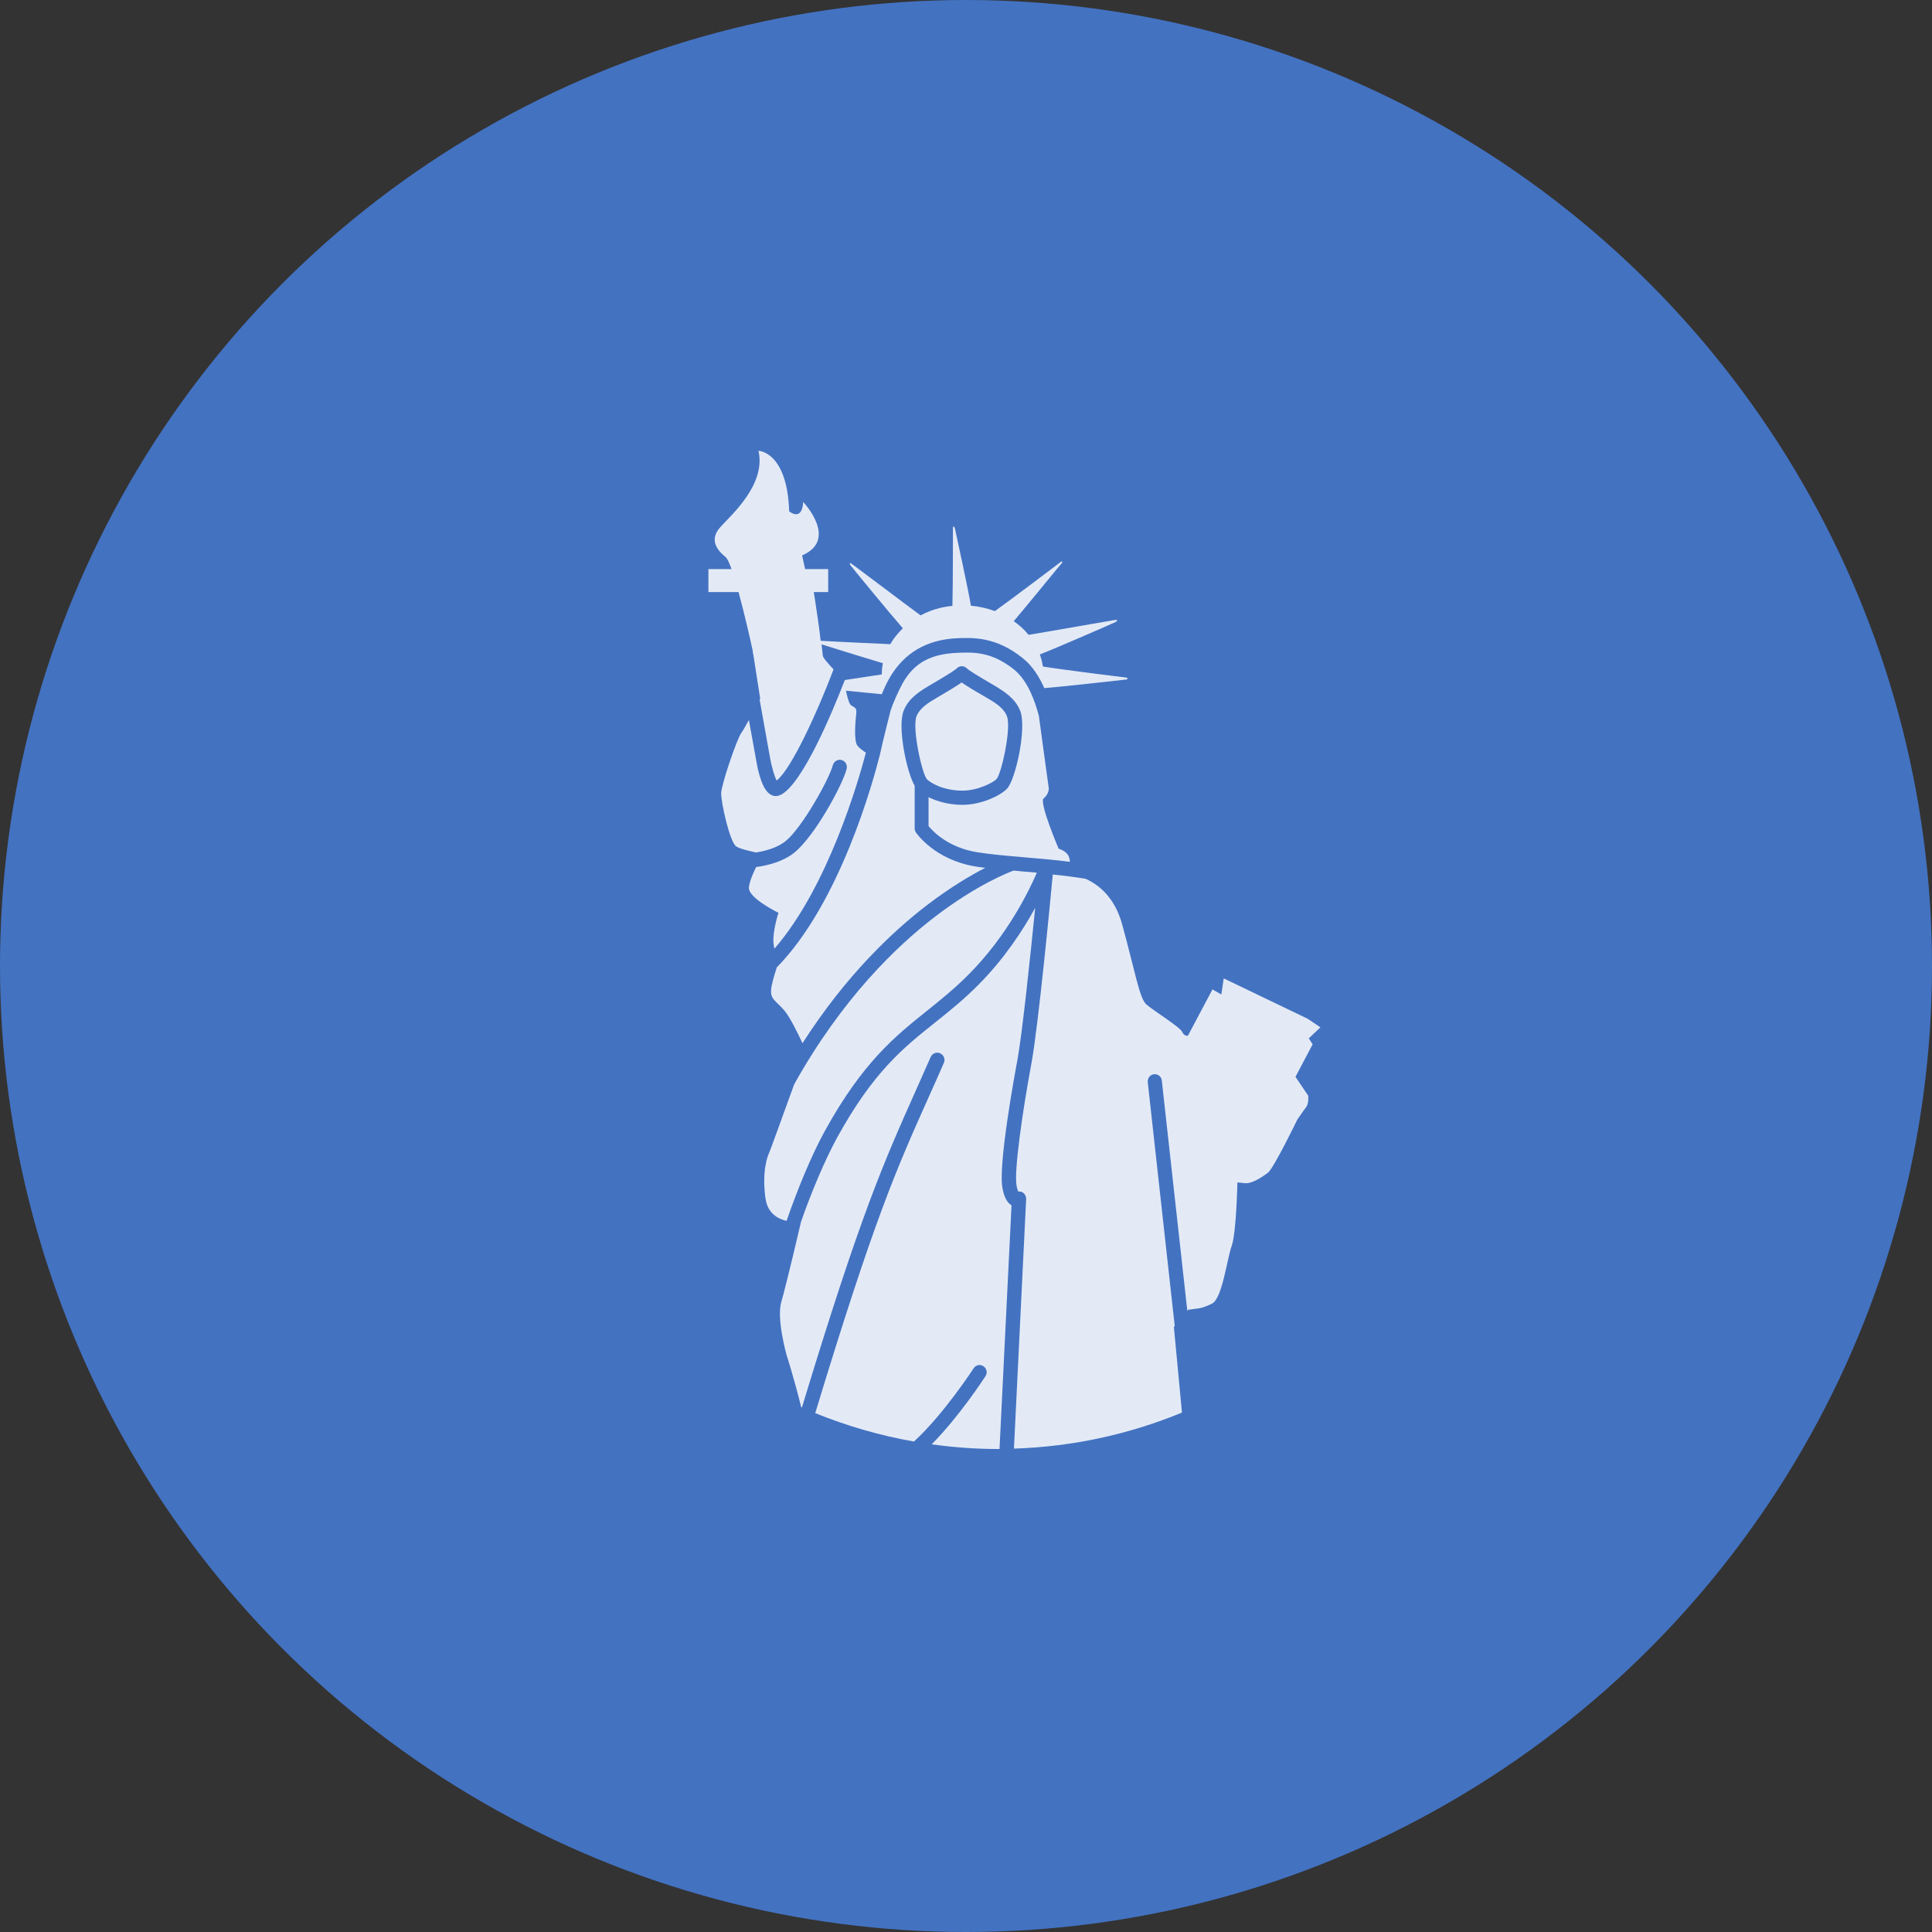
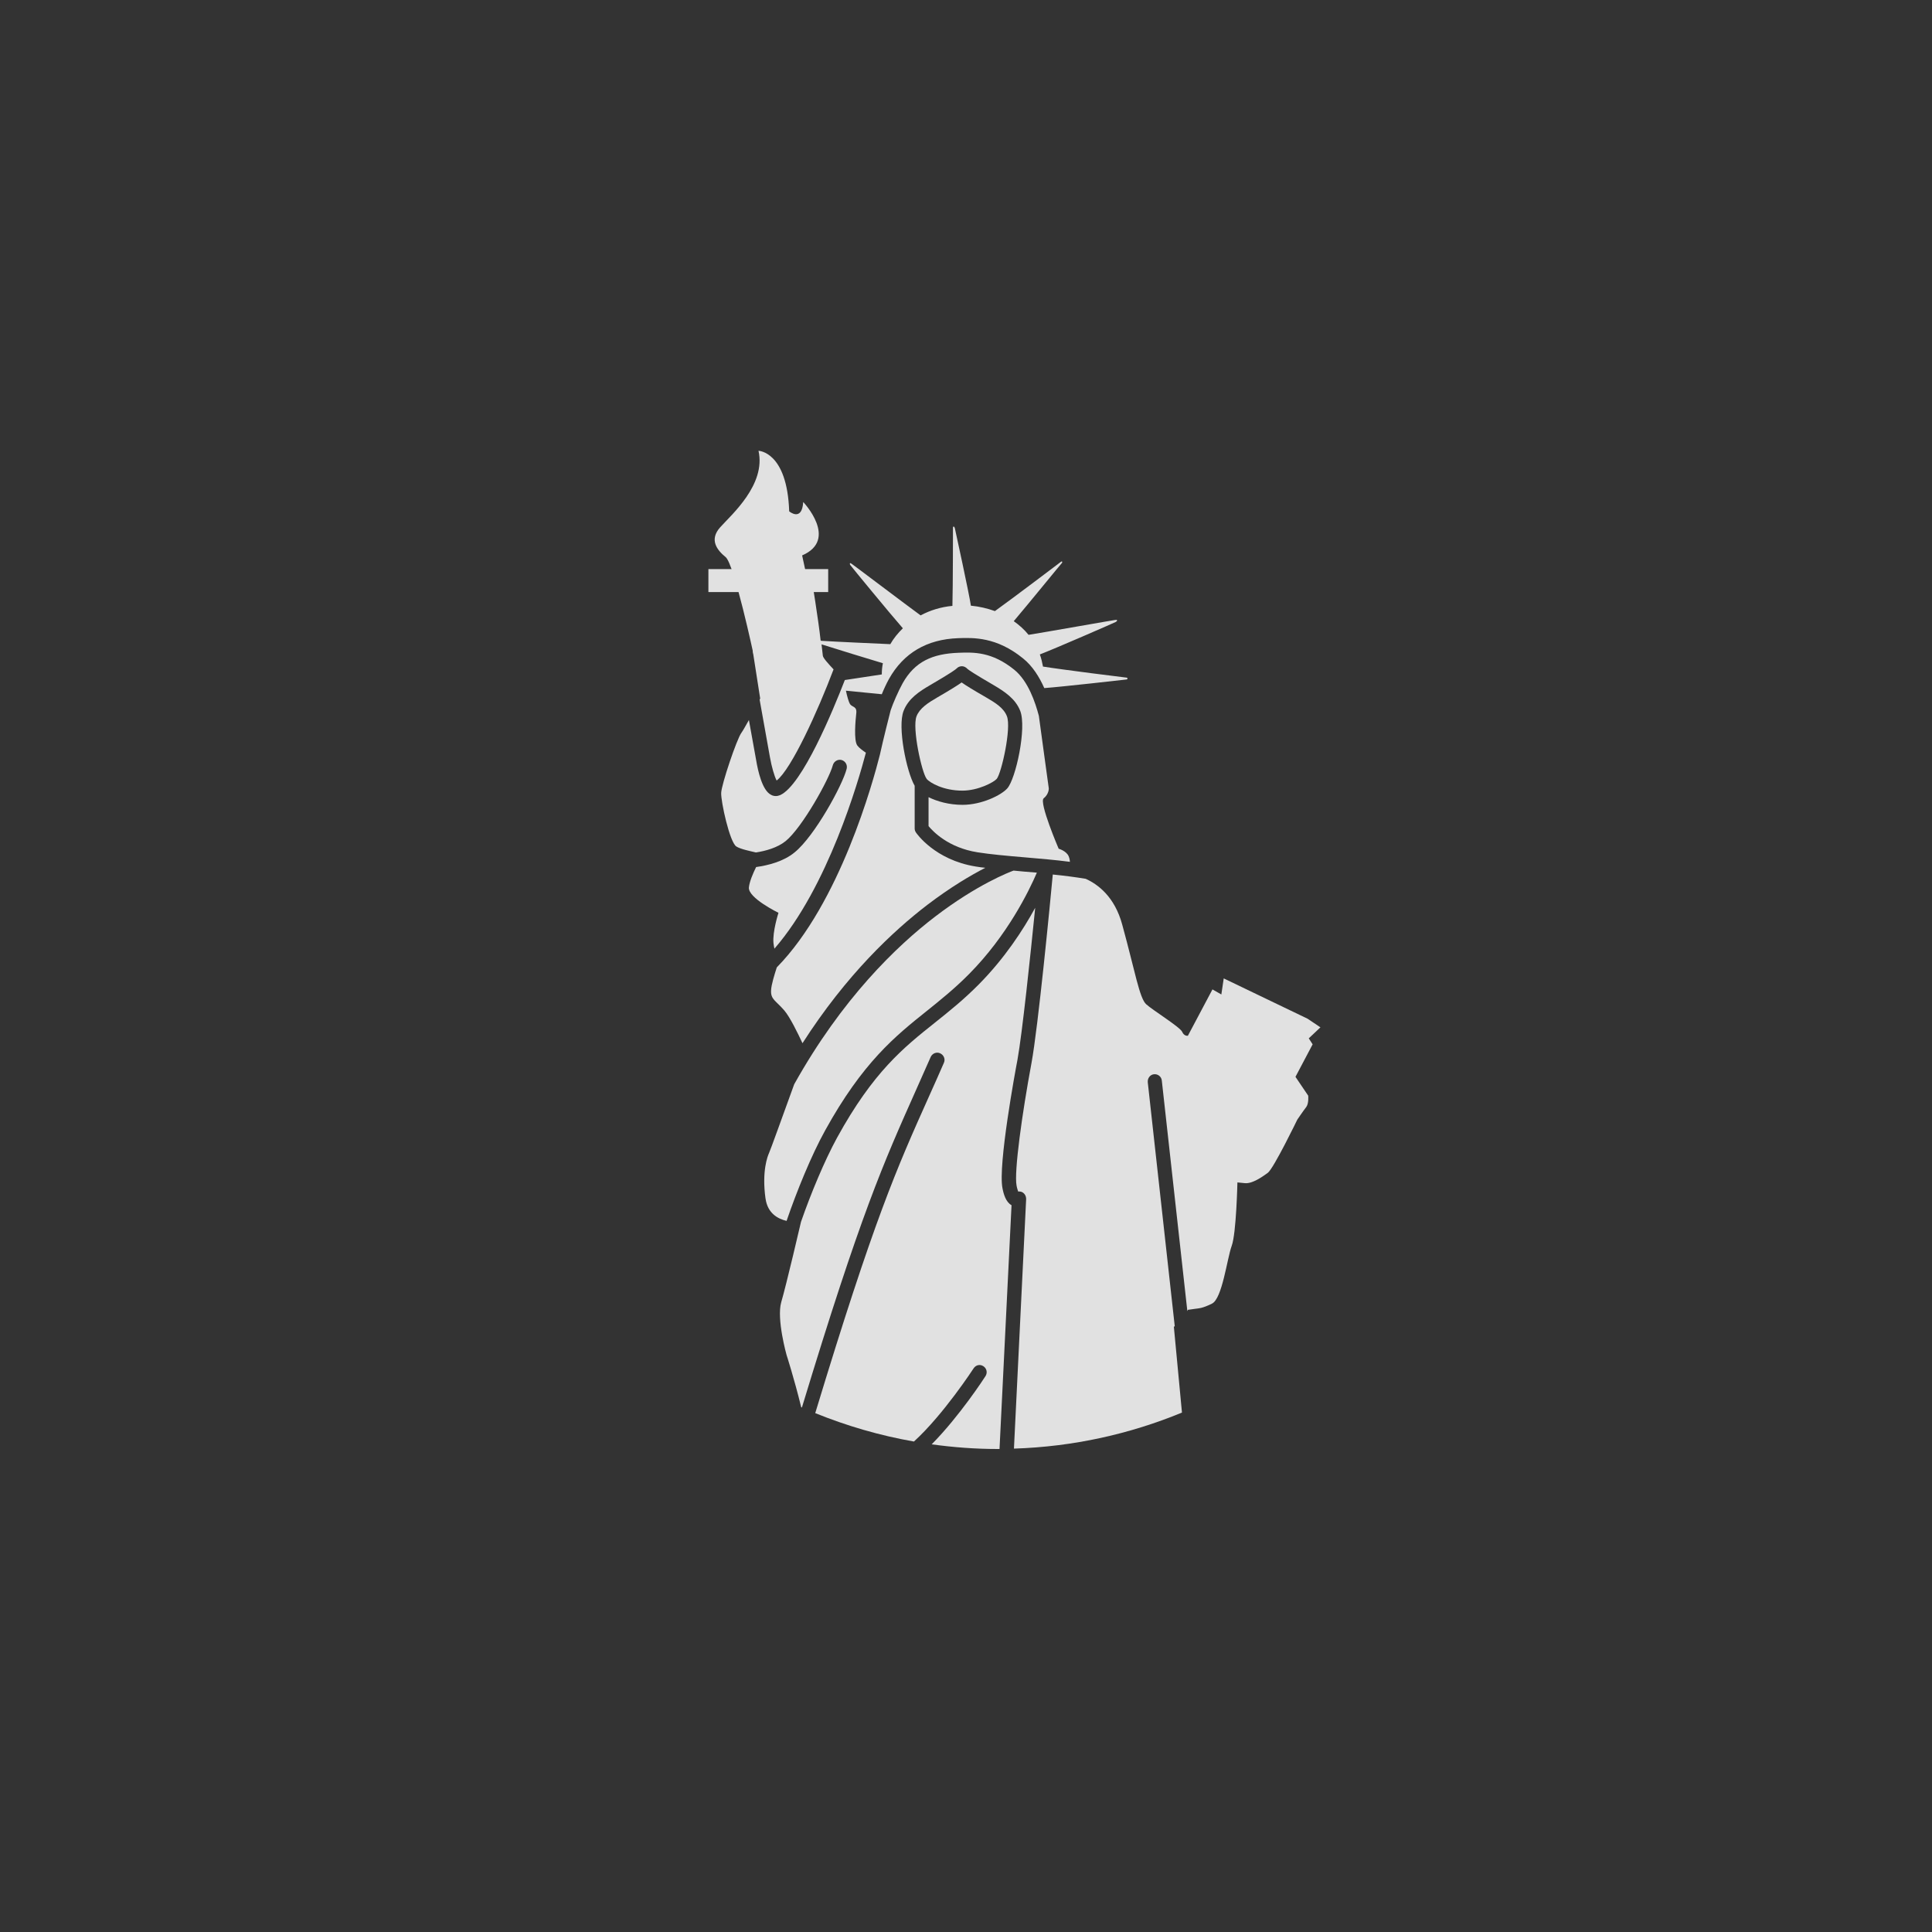
<svg xmlns="http://www.w3.org/2000/svg" width="60" height="60" viewBox="0 0 60 60" fill="none">
  <rect x="0" y="0" width="60" height="60" fill="#333333" stroke="none" />
-   <circle cx="30" cy="30" r="30" fill="#4372C1" />
  <g clipPath="url(#clip0_227_802)">
    <g opacity="0.85">
      <path d="M36.994 38.032C37.029 38.049 37.063 38.061 37.098 38.061C37.172 38.061 37.253 38.02 37.293 37.945L38.693 35.375C38.751 35.264 38.716 35.131 38.607 35.073C38.504 35.015 38.366 35.05 38.309 35.16L36.903 37.73C36.845 37.835 36.88 37.974 36.989 38.032H36.994ZM39.819 33.129C39.853 33.147 39.893 33.158 39.928 33.158C40.008 33.158 40.077 33.118 40.117 33.048L40.392 32.572C40.456 32.468 40.421 32.328 40.312 32.265C40.209 32.201 40.071 32.236 40.008 32.346L39.738 32.822C39.675 32.926 39.715 33.065 39.819 33.123V33.129Z" fill="white" />
      <path d="M31.742 37.022C31.702 37.005 31.662 36.999 31.621 37.005C31.61 36.97 31.587 36.912 31.57 36.819C31.489 36.396 31.742 34.58 32.035 33.007C32.241 31.887 32.614 28.035 32.695 27.159C33.051 27.194 33.401 27.24 33.717 27.292C34.09 27.46 34.618 27.843 34.853 28.72C35.249 30.159 35.387 31.006 35.599 31.191C35.806 31.377 36.65 31.899 36.713 32.044C36.776 32.189 36.891 32.166 36.891 32.166L37.654 30.727L37.93 30.884L38.004 30.385L40.61 31.638L41.007 31.905L40.645 32.247L40.765 32.433L40.232 33.442L40.628 34.028C40.628 34.028 40.651 34.272 40.565 34.382C40.478 34.493 40.289 34.771 40.289 34.771C40.289 34.771 39.554 36.291 39.371 36.425C39.187 36.558 38.888 36.767 38.659 36.744L38.429 36.721C38.429 36.721 38.395 38.304 38.251 38.693C38.108 39.082 37.959 40.335 37.637 40.486C37.321 40.643 37.212 40.631 37.143 40.643C37.08 40.654 36.891 40.678 36.891 40.678C36.891 40.678 36.885 40.689 36.874 40.718L36.081 33.558C36.07 33.437 35.961 33.35 35.84 33.361C35.72 33.373 35.634 33.483 35.645 33.611L36.483 41.188C36.483 41.188 36.466 41.2 36.455 41.2L36.707 43.869C35.088 44.536 33.332 44.93 31.489 44.988L31.868 37.237C31.868 37.144 31.822 37.063 31.742 37.022ZM25.502 19.901C26.065 19.935 27.138 19.982 27.649 20.005C27.752 19.825 27.884 19.663 28.039 19.512C27.666 19.088 26.426 17.58 26.404 17.545C26.381 17.51 26.392 17.464 26.438 17.504C26.375 17.446 28.183 18.816 28.59 19.111C28.883 18.955 29.216 18.85 29.578 18.816C29.595 18.235 29.595 16.326 29.595 16.396C29.595 16.332 29.635 16.344 29.652 16.396C29.664 16.443 30.106 18.479 30.152 18.81C30.404 18.833 30.657 18.891 30.898 18.978C31.449 18.584 32.965 17.435 32.941 17.452C32.987 17.412 32.999 17.458 32.982 17.481C32.959 17.498 31.96 18.729 31.483 19.291C31.656 19.413 31.811 19.552 31.943 19.715C32.293 19.663 34.744 19.227 34.629 19.256C34.721 19.233 34.698 19.291 34.652 19.315C34.612 19.338 32.781 20.138 32.293 20.324C32.339 20.446 32.367 20.574 32.391 20.701C32.97 20.794 34.91 21.038 34.985 21.044C35.02 21.044 35.031 21.096 34.985 21.102C34.945 21.107 32.941 21.334 32.431 21.369C32.281 21.032 32.069 20.684 31.77 20.446C30.95 19.779 30.232 19.802 29.756 19.819C28.786 19.854 28.062 20.278 27.609 21.084C27.523 21.241 27.448 21.403 27.385 21.56C27.098 21.531 26.679 21.49 26.271 21.45C26.306 21.618 26.358 21.804 26.398 21.867C26.467 21.966 26.616 21.931 26.593 22.146C26.57 22.355 26.507 22.999 26.627 23.155C26.685 23.231 26.788 23.306 26.891 23.376C26.662 24.246 25.715 27.548 24.05 29.462C24.038 29.404 24.027 29.346 24.021 29.288C23.987 28.934 24.176 28.348 24.176 28.348C24.176 28.348 23.223 27.884 23.258 27.559C23.275 27.385 23.378 27.136 23.482 26.927C23.849 26.875 24.331 26.759 24.681 26.468C25.301 25.964 26.168 24.38 26.294 23.875C26.323 23.753 26.254 23.637 26.134 23.602C26.019 23.573 25.898 23.643 25.864 23.765C25.749 24.2 24.917 25.697 24.4 26.12C24.142 26.329 23.774 26.428 23.476 26.474C23.281 26.428 22.994 26.37 22.867 26.288C22.661 26.155 22.385 24.89 22.397 24.623C22.408 24.357 22.879 22.958 23.023 22.761C23.074 22.691 23.16 22.535 23.258 22.361L23.482 23.602C23.539 23.945 23.671 24.542 23.941 24.681C23.987 24.71 24.044 24.722 24.096 24.722C24.142 24.722 24.182 24.71 24.228 24.693C24.917 24.386 25.881 22.036 26.237 21.119C26.622 21.061 27 21.003 27.385 20.945C27.385 20.823 27.396 20.707 27.419 20.597C26.949 20.458 26.03 20.173 25.514 20.011C25.537 20.197 25.548 20.33 25.554 20.365C25.565 20.44 25.726 20.614 25.887 20.788C25.399 22.082 24.578 23.887 24.119 24.24C24.05 24.113 23.964 23.811 23.912 23.521L23.591 21.728L23.608 21.693L23.378 20.22C23.378 20.22 25.135 17.789 25.204 17.957C25.204 17.957 25.416 19.245 25.485 19.889L25.502 19.901Z" fill="white" />
      <path d="M28.837 24.757C29.106 24.89 29.474 24.995 29.893 24.995C30.49 24.995 31.098 24.693 31.282 24.484C31.546 24.189 31.89 22.605 31.684 22.077C31.534 21.694 31.19 21.473 30.857 21.276C30.26 20.928 30.088 20.812 30.042 20.771C29.996 20.719 29.933 20.69 29.87 20.69C29.807 20.69 29.744 20.719 29.703 20.765C29.686 20.783 29.577 20.875 28.888 21.276C28.549 21.473 28.211 21.694 28.062 22.077C27.866 22.57 28.153 23.968 28.406 24.403V25.726C28.406 25.772 28.418 25.813 28.446 25.854C28.469 25.889 29.037 26.706 30.3 26.91C30.392 26.927 30.495 26.939 30.599 26.95C30.151 27.182 29.525 27.548 28.802 28.099C27.734 28.917 26.282 30.275 24.922 32.398C24.778 32.091 24.537 31.592 24.359 31.383C24.095 31.075 23.934 31.041 23.946 30.762C23.952 30.582 24.055 30.257 24.124 30.043C26.087 28.041 27.114 24.276 27.327 23.434C27.436 22.935 27.602 22.291 27.66 22.059C27.729 21.85 27.901 21.456 28.033 21.218C28.412 20.545 28.957 20.301 29.778 20.272C30.237 20.255 30.805 20.237 31.5 20.8C31.93 21.148 32.154 21.816 32.263 22.233C32.373 23.028 32.562 24.438 32.568 24.461C32.579 24.496 32.568 24.67 32.413 24.792C32.258 24.914 32.878 26.358 32.878 26.358C32.878 26.358 33.113 26.422 33.188 26.59C33.228 26.683 33.222 26.747 33.228 26.765C32.78 26.706 32.298 26.666 31.821 26.625C31.276 26.579 30.754 26.532 30.358 26.469C29.445 26.324 28.974 25.819 28.837 25.656V24.763V24.757Z" fill="white" />
      <path d="M28.779 24.188C28.63 24.008 28.32 22.61 28.464 22.244C28.561 21.995 28.82 21.827 29.101 21.664C29.52 21.421 29.744 21.281 29.864 21.194C29.996 21.287 30.22 21.426 30.634 21.664C30.915 21.827 31.173 21.989 31.271 22.244C31.414 22.61 31.104 24.003 30.955 24.188C30.857 24.298 30.375 24.554 29.887 24.554C29.296 24.554 28.883 24.31 28.774 24.188H28.779ZM23.774 37.225C23.653 36.361 23.843 35.897 23.883 35.809C23.912 35.757 24.337 34.574 24.664 33.674C26.15 31.011 27.844 29.381 29.044 28.464C30.358 27.46 31.351 27.083 31.477 27.037C31.581 27.049 31.678 27.054 31.782 27.066C31.919 27.078 32.057 27.089 32.201 27.101C31.954 27.675 31.288 29.044 30.1 30.245C29.646 30.704 29.21 31.052 28.785 31.394C27.804 32.178 26.793 32.99 25.622 35.113C25.198 35.879 24.744 36.993 24.428 37.916C24.153 37.852 23.837 37.678 23.774 37.219V37.225Z" fill="white" />
      <path d="M28.934 44.855C29.795 43.985 30.57 42.795 30.605 42.737C30.673 42.633 30.645 42.499 30.541 42.43C30.438 42.36 30.306 42.389 30.237 42.494C30.226 42.511 29.296 43.938 28.383 44.768C27.321 44.583 26.294 44.281 25.318 43.886C27.143 37.87 27.838 36.309 28.86 34.029C29.015 33.686 29.164 33.35 29.313 33.008C29.365 32.897 29.313 32.764 29.198 32.712C29.089 32.659 28.957 32.712 28.905 32.822C28.745 33.187 28.596 33.524 28.452 33.843C27.43 36.135 26.73 37.696 24.904 43.712C24.899 43.712 24.887 43.706 24.882 43.701C24.663 42.807 24.428 42.082 24.428 42.082C24.428 42.082 24.112 40.962 24.262 40.44C24.417 39.918 24.876 37.945 24.876 37.945C25.18 37.069 25.611 36.036 25.995 35.334C27.12 33.286 28.056 32.538 29.049 31.748C29.485 31.4 29.933 31.041 30.404 30.565C31.201 29.758 31.776 28.877 32.149 28.192C31.999 29.689 31.747 32.091 31.598 32.915C31.534 33.245 30.989 36.187 31.133 36.901C31.167 37.081 31.236 37.33 31.414 37.429L31.041 45C31.041 45 31.001 45 30.983 45C30.289 45 29.606 44.948 28.934 44.855ZM22 17.673H25.72V18.387H22V17.673Z" fill="white" />
      <path d="M23.407 20.347C23.407 20.347 22.805 17.522 22.535 17.301C22.265 17.081 22.018 16.762 22.368 16.373C22.718 15.984 23.792 15.05 23.556 14C23.556 14 24.446 14.017 24.509 15.88C24.509 15.88 24.905 16.216 24.945 15.59C24.945 15.59 26.053 16.756 24.911 17.249L25.365 19.349L23.407 20.347Z" fill="white" />
    </g>
  </g>
  <defs>
    <clipPath id="clip0_227_802">
      <rect width="19" height="31" fill="white" transform="translate(22 14)" />
    </clipPath>
  </defs>
</svg>